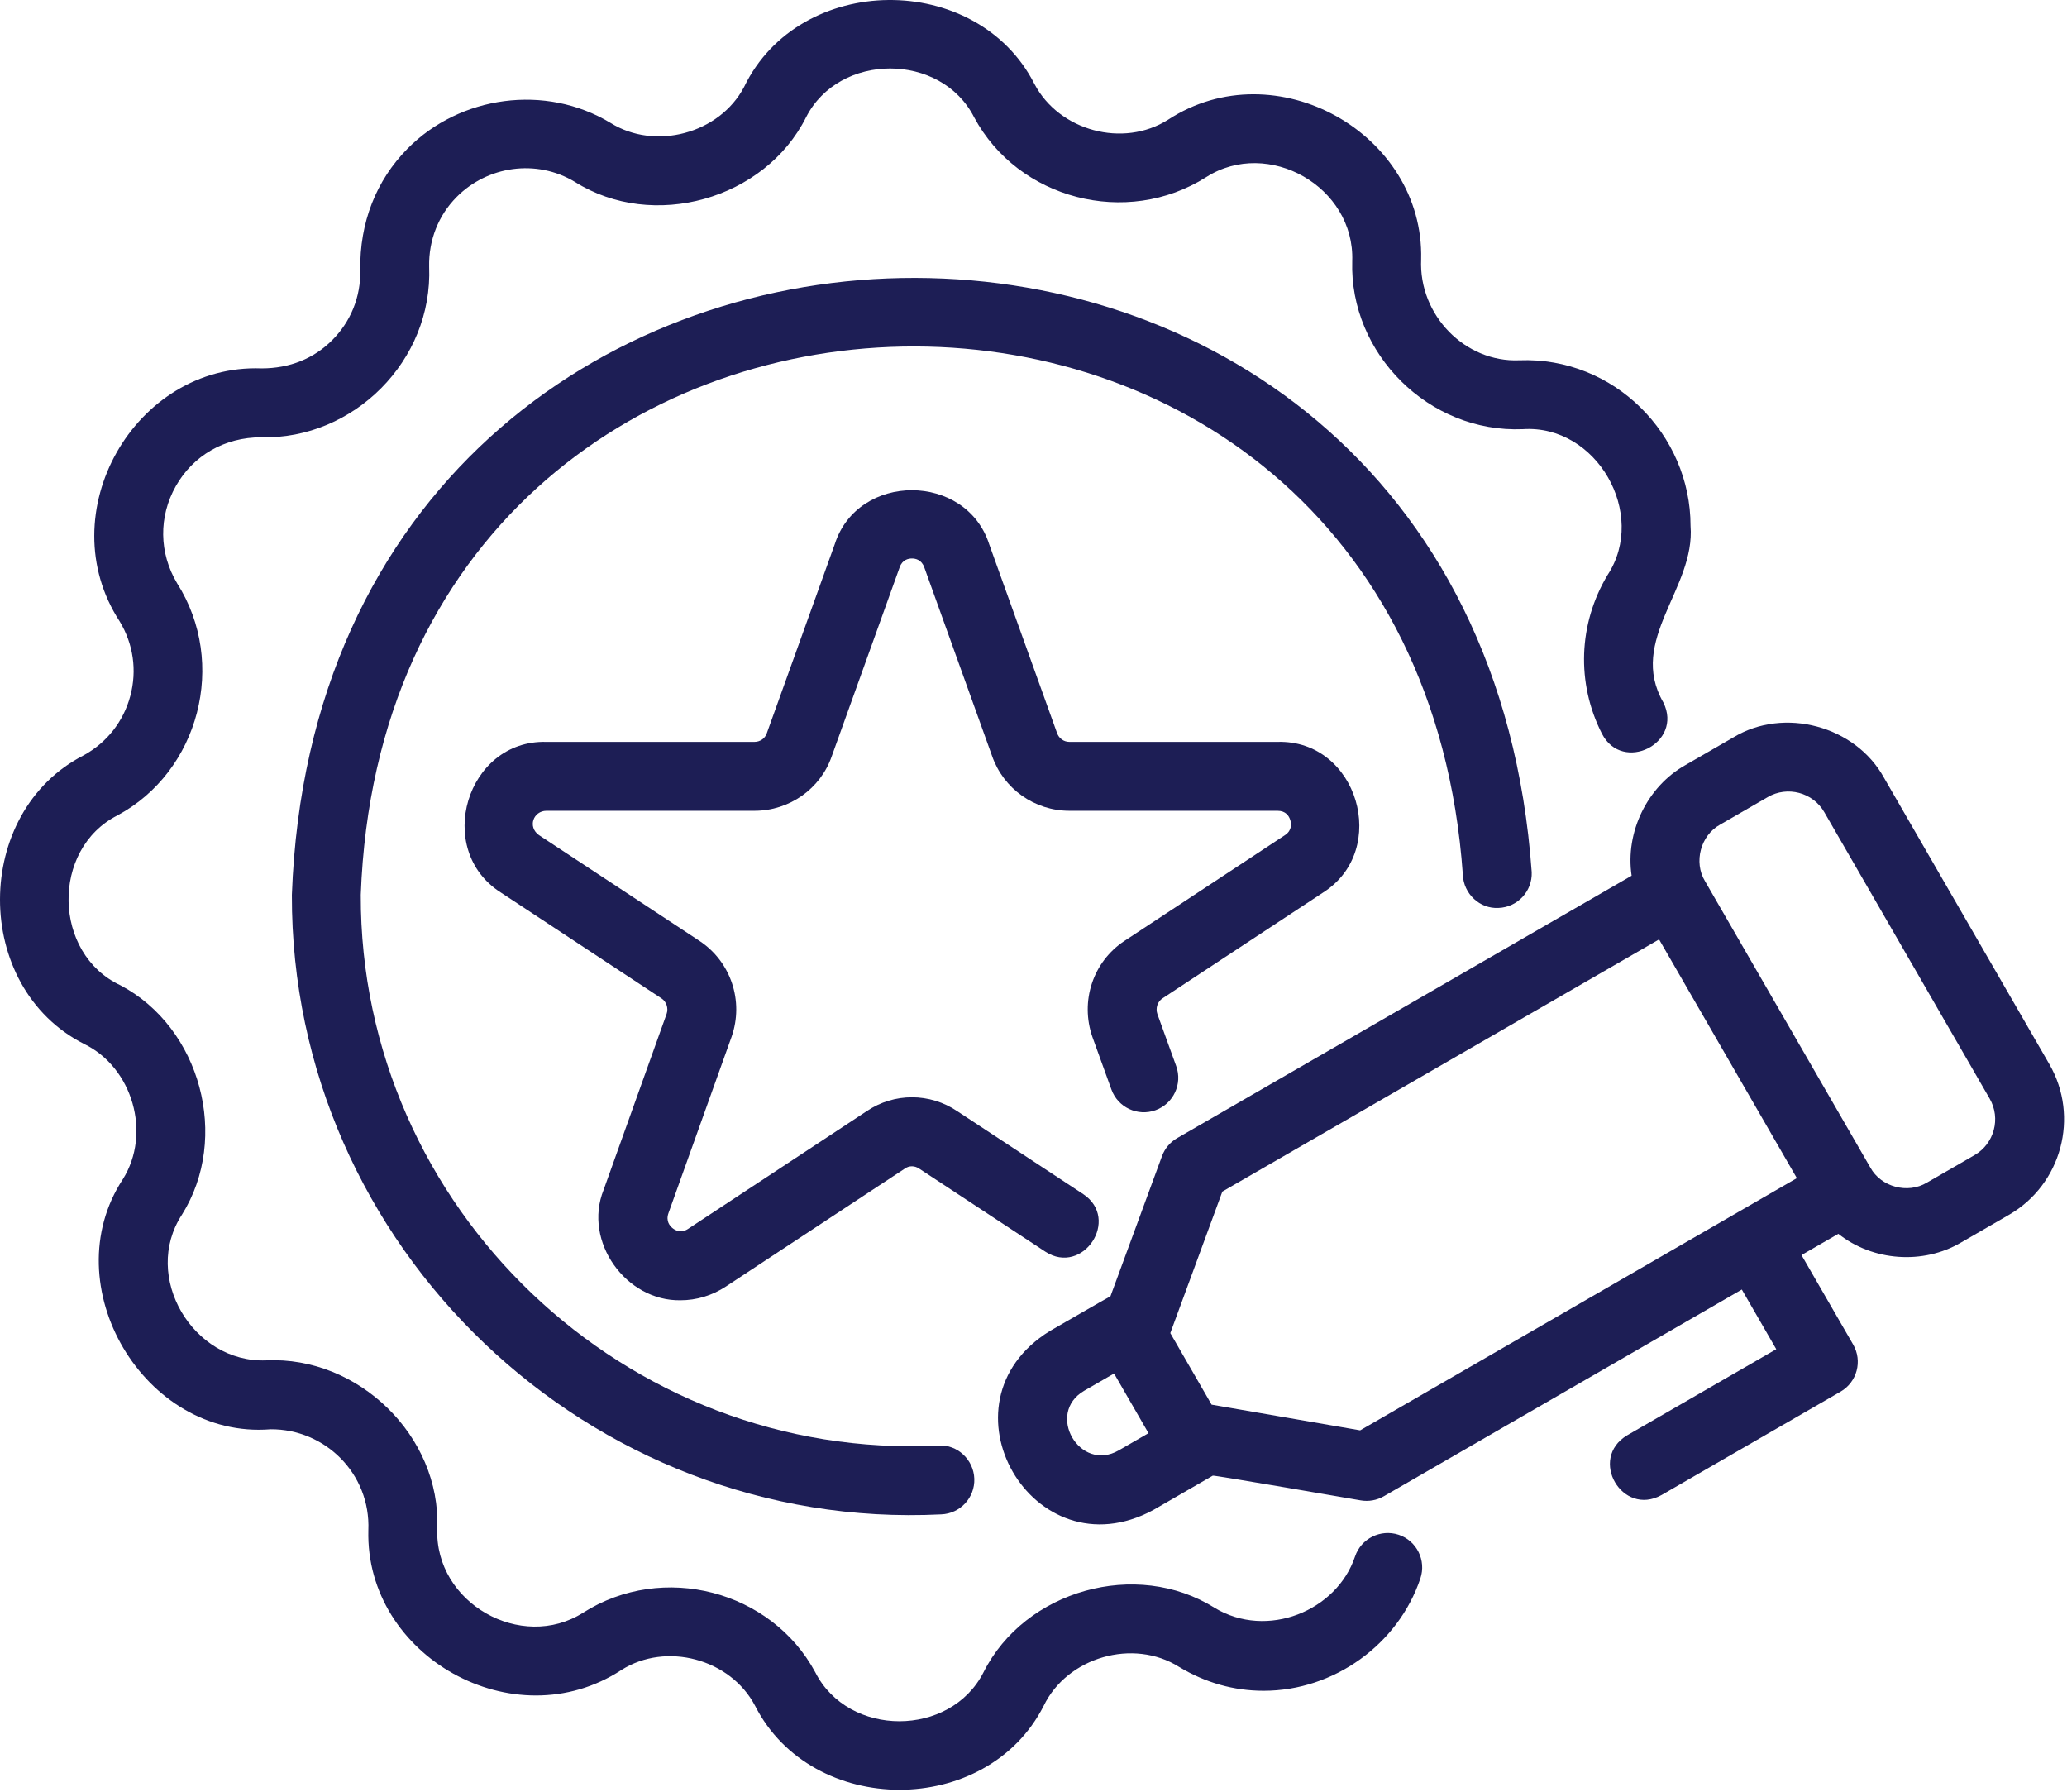
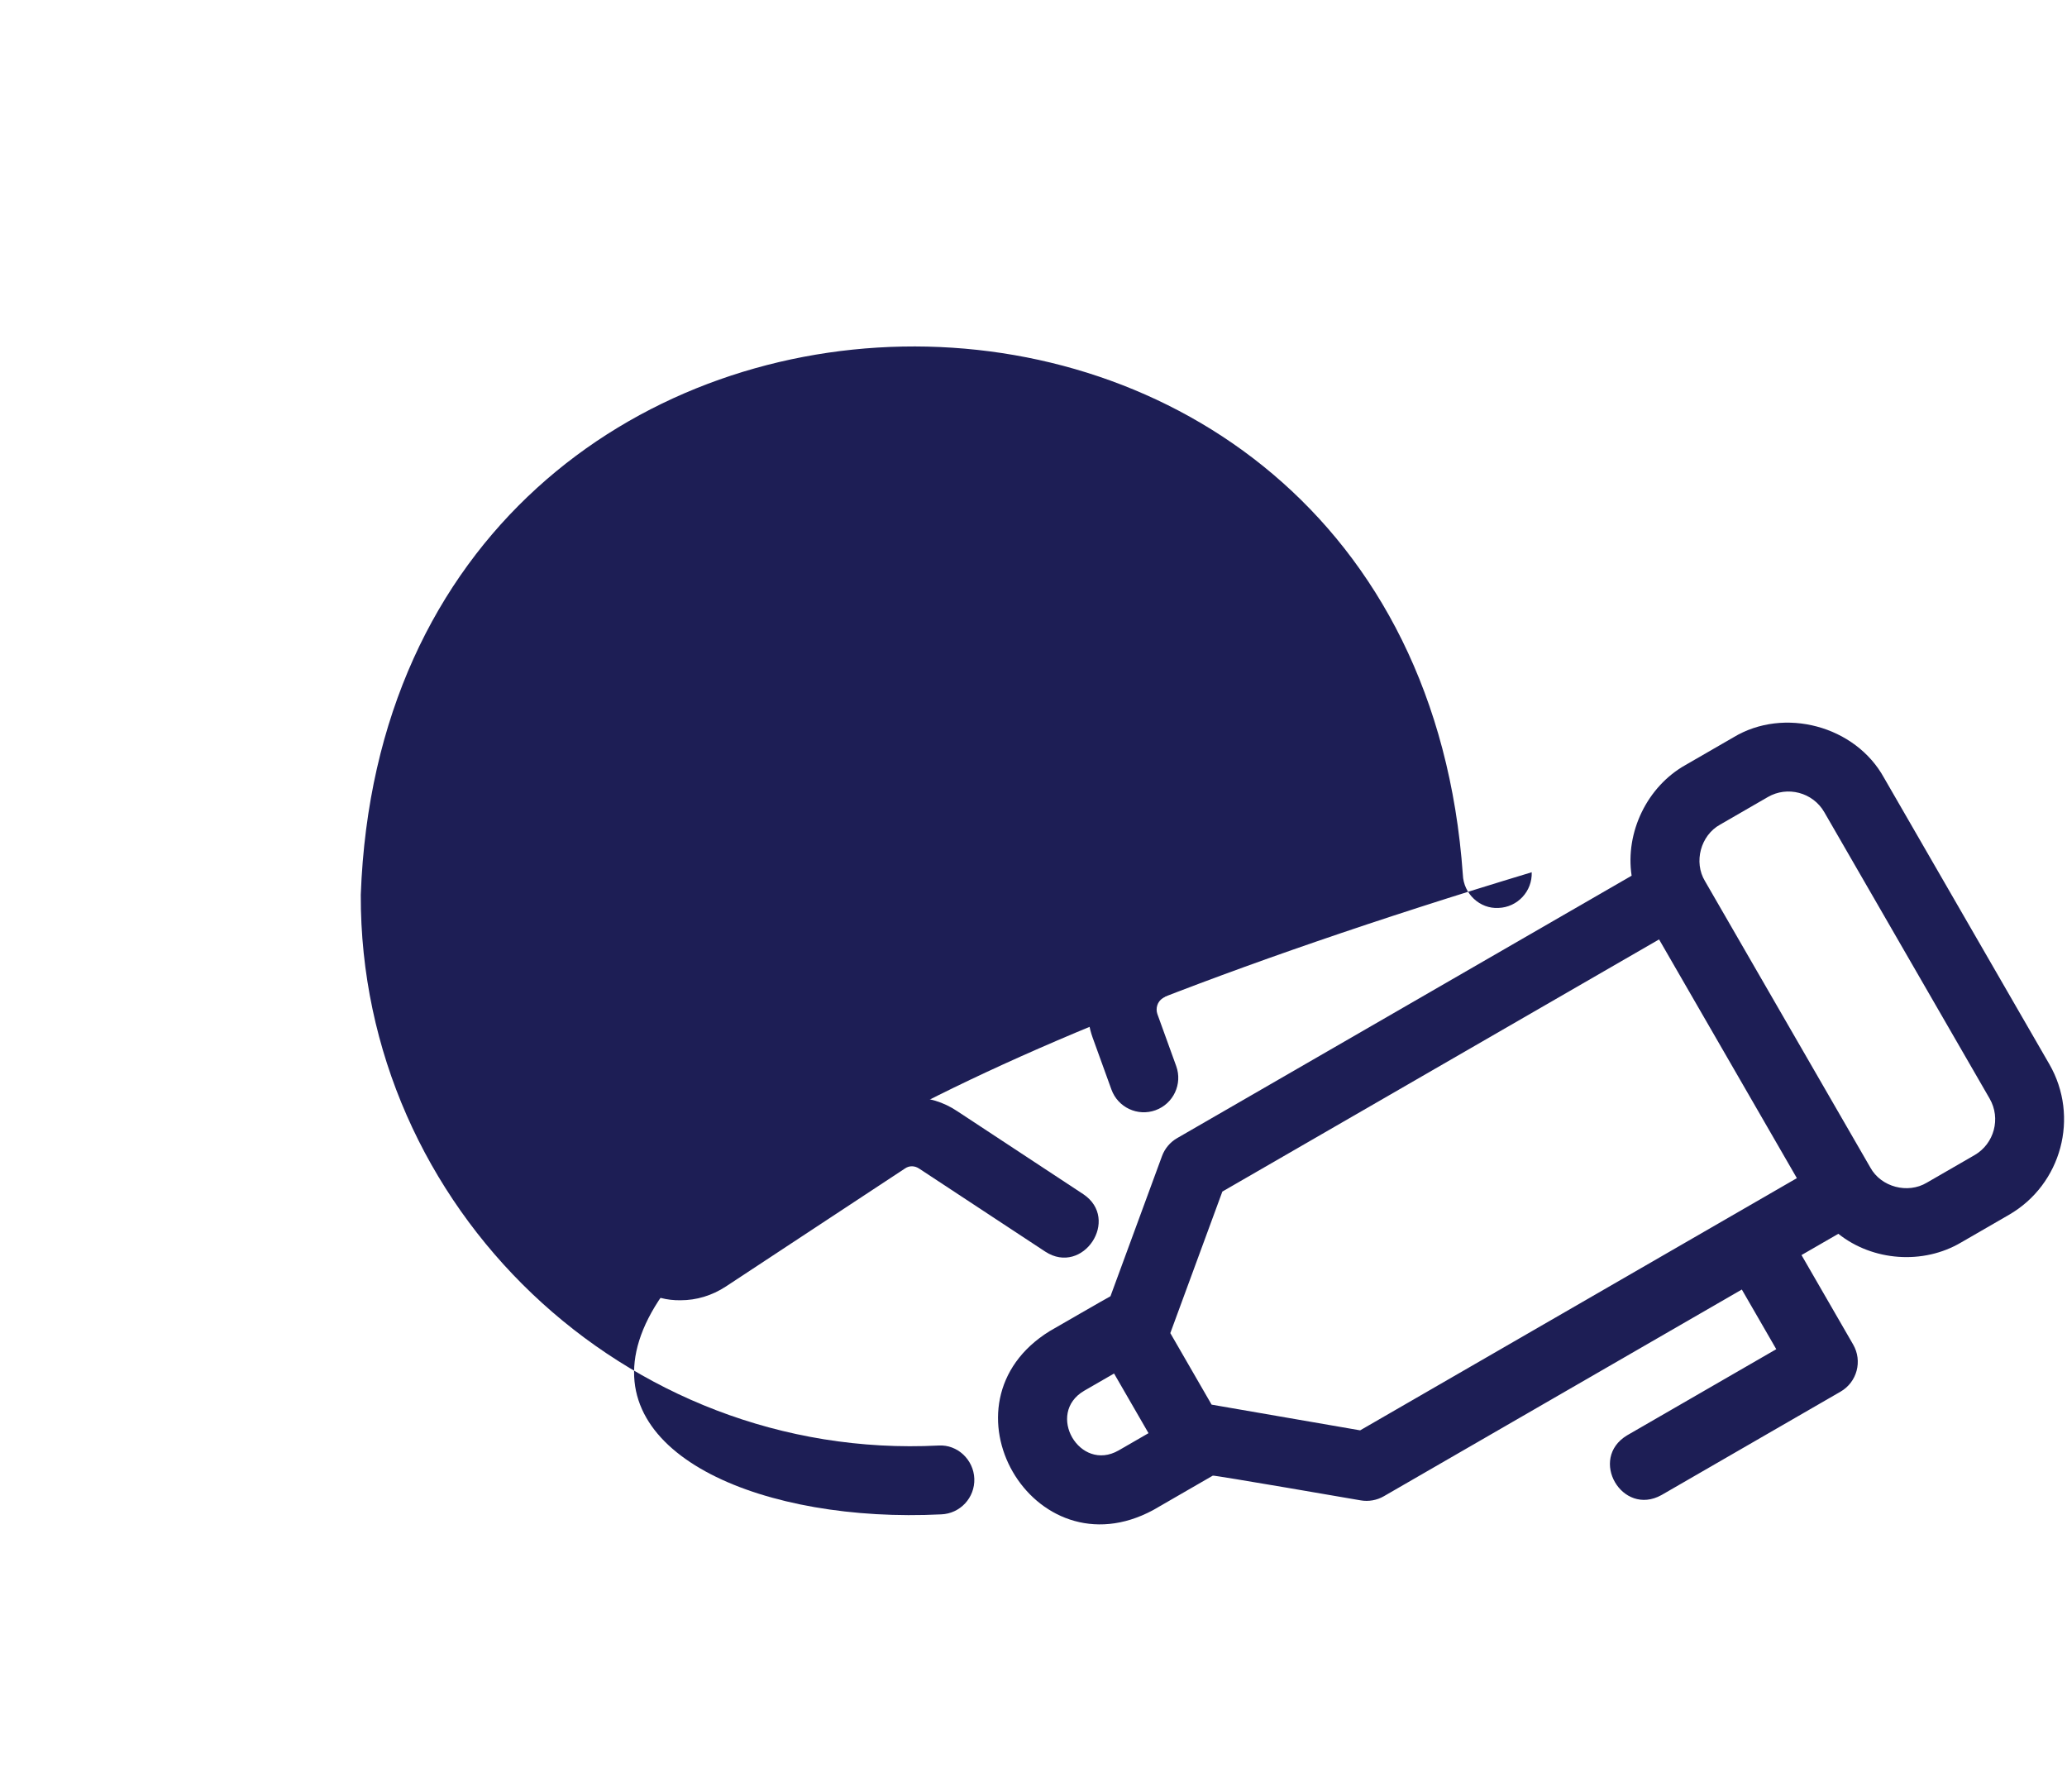
<svg xmlns="http://www.w3.org/2000/svg" width="480" height="416" viewBox="0 0 480 416" fill="none">
-   <path d="M19.501 242.369C30.822 247.84 35.211 263.163 28.528 273.791C12.37 298.41 33.492 334.218 62.849 331.845C75.486 331.763 86.083 342.169 85.54 355.291C84.787 384.528 119.366 404.043 144.306 387.735C154.723 381.14 169.609 385.141 175.341 396.041C188.555 421.992 229.15 422.101 242.376 396.039C247.863 384.726 263.17 380.325 273.805 387.017C279.911 390.697 286.52 392.564 293.458 392.564C309.727 392.564 324.692 381.83 329.844 366.47C331.247 362.275 328.993 357.744 324.801 356.337C320.618 354.955 316.079 357.197 314.673 361.376C310.419 374.072 294.231 380.65 282.044 373.298C263.923 361.915 237.975 369.17 228.384 388.291C220.677 403.421 197.025 403.417 189.337 388.29C179.137 369.291 153.96 362.662 135.434 374.423C121.053 383.566 100.903 372.197 101.54 354.876C102.4 333.416 83.189 314.82 61.798 315.846C44.822 316.509 32.844 296.419 42.248 282.024C53.455 264.179 46.612 238.61 27.977 228.767C12.256 221.453 11.795 197.184 27.252 189.326C46.253 179.136 52.892 153.936 41.122 135.419C36.919 128.392 36.809 119.958 40.837 112.853C44.86 105.763 52.118 101.529 60.669 101.529C82.034 102.082 100.552 83.787 99.657 61.911C99.536 55.728 101.805 50.025 106.005 45.771C113.122 38.56 124.52 36.806 133.512 42.236C151.627 53.628 177.584 46.352 187.177 27.243C194.866 12.109 218.539 12.121 226.22 27.24C236.411 46.245 261.595 52.873 280.126 41.11C294.506 31.97 314.659 43.342 314.016 60.658C313.354 82.07 331.795 100.565 353.634 99.645C370.777 98.505 382.629 119.289 373.317 133.49C366.516 144.822 366.028 158.603 372.009 170.357C376.789 179.629 390.945 172.568 386.267 163.098C377.904 148.608 393.743 136.618 392.579 122.087C392.598 100.903 374.825 82.8 352.802 83.65C340.256 84.19 329.441 73.216 330.017 60.248C330.757 30.994 296.211 11.517 271.247 27.795C260.83 34.403 245.953 30.393 240.22 19.493C226.828 -6.785 185.642 -6.441 172.786 20.201C167.079 31.052 152.104 35.017 141.755 28.52C126.669 19.412 106.798 22.189 94.618 34.529C87.388 41.857 83.481 51.626 83.661 62.744C83.786 68.951 81.438 74.701 77.095 79.025C72.872 83.232 67.309 85.533 60.735 85.533C31.28 84.43 11.412 119.163 27.806 144.298C30.97 149.537 31.841 155.673 30.263 161.576C28.684 167.478 24.864 172.361 19.505 175.326C-6.452 188.54 -6.55 229.151 19.501 242.369Z" fill="#1D1E55" />
-   <path d="M347.989 210.803C352.407 210.642 355.856 206.931 355.696 202.517C342.425 15.037 74.6 20.338 67.778 207.769C67.551 289.531 136.895 355.667 218.548 351.603C222.962 351.447 226.415 347.736 226.255 343.322C226.098 338.908 222.329 335.353 217.97 335.619C145.334 339.316 83.571 280.52 83.779 207.767C89.856 41.15 327.92 36.466 339.704 203.096C339.864 207.51 343.645 211.056 347.989 210.803Z" fill="#1D1E55" />
+   <path d="M347.989 210.803C352.407 210.642 355.856 206.931 355.696 202.517C67.551 289.531 136.895 355.667 218.548 351.603C222.962 351.447 226.415 347.736 226.255 343.322C226.098 338.908 222.329 335.353 217.97 335.619C145.334 339.316 83.571 280.52 83.779 207.767C89.856 41.15 327.92 36.466 339.704 203.096C339.864 207.51 343.645 211.056 347.989 210.803Z" fill="#1D1E55" />
  <path d="M307.255 207.224C322.841 197.323 315.29 171.715 296.657 172.247C296.657 172.247 248.337 172.247 248.337 172.247C247.048 172.247 245.907 171.454 245.466 170.181L229.727 126.411C224.387 109.662 199.217 109.603 193.852 126.342C193.852 126.341 178.055 170.275 178.055 170.275C177.649 171.454 176.508 172.247 175.219 172.247H126.899C108.303 171.736 100.657 197.312 116.338 207.247C116.337 207.247 153.614 231.806 153.614 231.806C154.766 232.564 155.259 234.095 154.805 235.392L140.165 276.275C135.359 288.285 145.41 302.165 158.068 301.891C161.688 301.892 165.325 300.829 168.579 298.689L210.177 271.282C211.145 270.611 212.407 270.618 213.458 271.329L242.739 290.603C251.479 296.302 260.271 283.057 251.535 277.243C251.536 277.243 222.333 258.017 222.333 258.017C215.923 253.681 207.638 253.697 201.298 257.97L159.782 285.322C158.192 286.384 156.86 285.689 156.22 285.181C155.563 284.665 154.567 283.525 155.231 281.665L169.888 240.728C172.794 232.423 169.723 223.267 162.419 218.447L125.177 193.911C122.452 191.98 123.861 188.261 126.899 188.247H175.22C183.329 188.247 190.544 183.126 193.145 175.595L208.931 131.685C209.544 129.931 210.977 129.669 211.778 129.669C212.579 129.669 214.013 129.931 214.649 131.755L230.376 175.501C233.013 183.126 240.227 188.247 248.337 188.247H296.657C298.575 188.247 299.337 189.431 299.638 190.427C299.884 191.247 300.052 192.794 298.415 193.888L261.138 218.447C253.833 223.267 250.763 232.423 253.696 240.806L258.095 252.962C259.598 257.118 264.188 259.275 268.341 257.767C272.493 256.259 274.645 251.673 273.141 247.525L268.77 235.447C268.298 234.095 268.79 232.564 269.942 231.806L307.255 207.224Z" fill="#1D1E55" />
  <path d="M437.501 180.572C430.868 168.515 414.3 164.072 402.528 171.201L391.442 177.599C382.507 182.598 377.374 193.241 378.896 203.318L273.349 264.252C271.727 265.189 270.485 266.666 269.841 268.423L257.873 300.961C257.638 301.041 243.782 309.041 243.782 309.041C216.789 325.708 239.841 365.65 267.782 350.61C267.782 350.611 281.638 342.611 281.638 342.611C281.828 342.443 315.985 348.353 315.985 348.353C317.821 348.672 319.725 348.334 321.349 347.4L404.487 299.4L412.485 313.252L377.849 333.252C368.816 338.679 376.689 352.216 385.849 347.11C385.849 347.111 427.415 323.111 427.415 323.111C431.243 320.9 432.552 316.009 430.345 312.181L418.345 291.399L426.9 286.46C434.872 292.811 446.598 293.698 455.442 288.455L466.532 282.049C478.747 274.986 482.95 259.299 475.899 247.08L437.501 180.572ZM259.778 336.752C250.708 341.949 242.736 328.162 251.778 322.9C251.782 322.9 258.708 318.9 258.708 318.9L266.708 332.752L259.778 336.752ZM315.856 332.095L281.36 326.127L271.77 309.517L283.856 276.658L385.27 218.112C388.073 222.966 413.773 267.483 417.27 273.541L315.856 332.095ZM458.528 268.197L447.442 274.595C443.021 277.247 436.818 275.616 434.333 271.08L395.931 204.572C393.255 200.157 394.921 193.945 399.442 191.459C399.442 191.455 410.528 185.056 410.528 185.056C415.034 182.43 420.983 183.946 423.641 188.572L462.04 255.08C464.684 259.666 463.11 265.549 458.528 268.197Z" fill="#1D1E55" />
</svg>